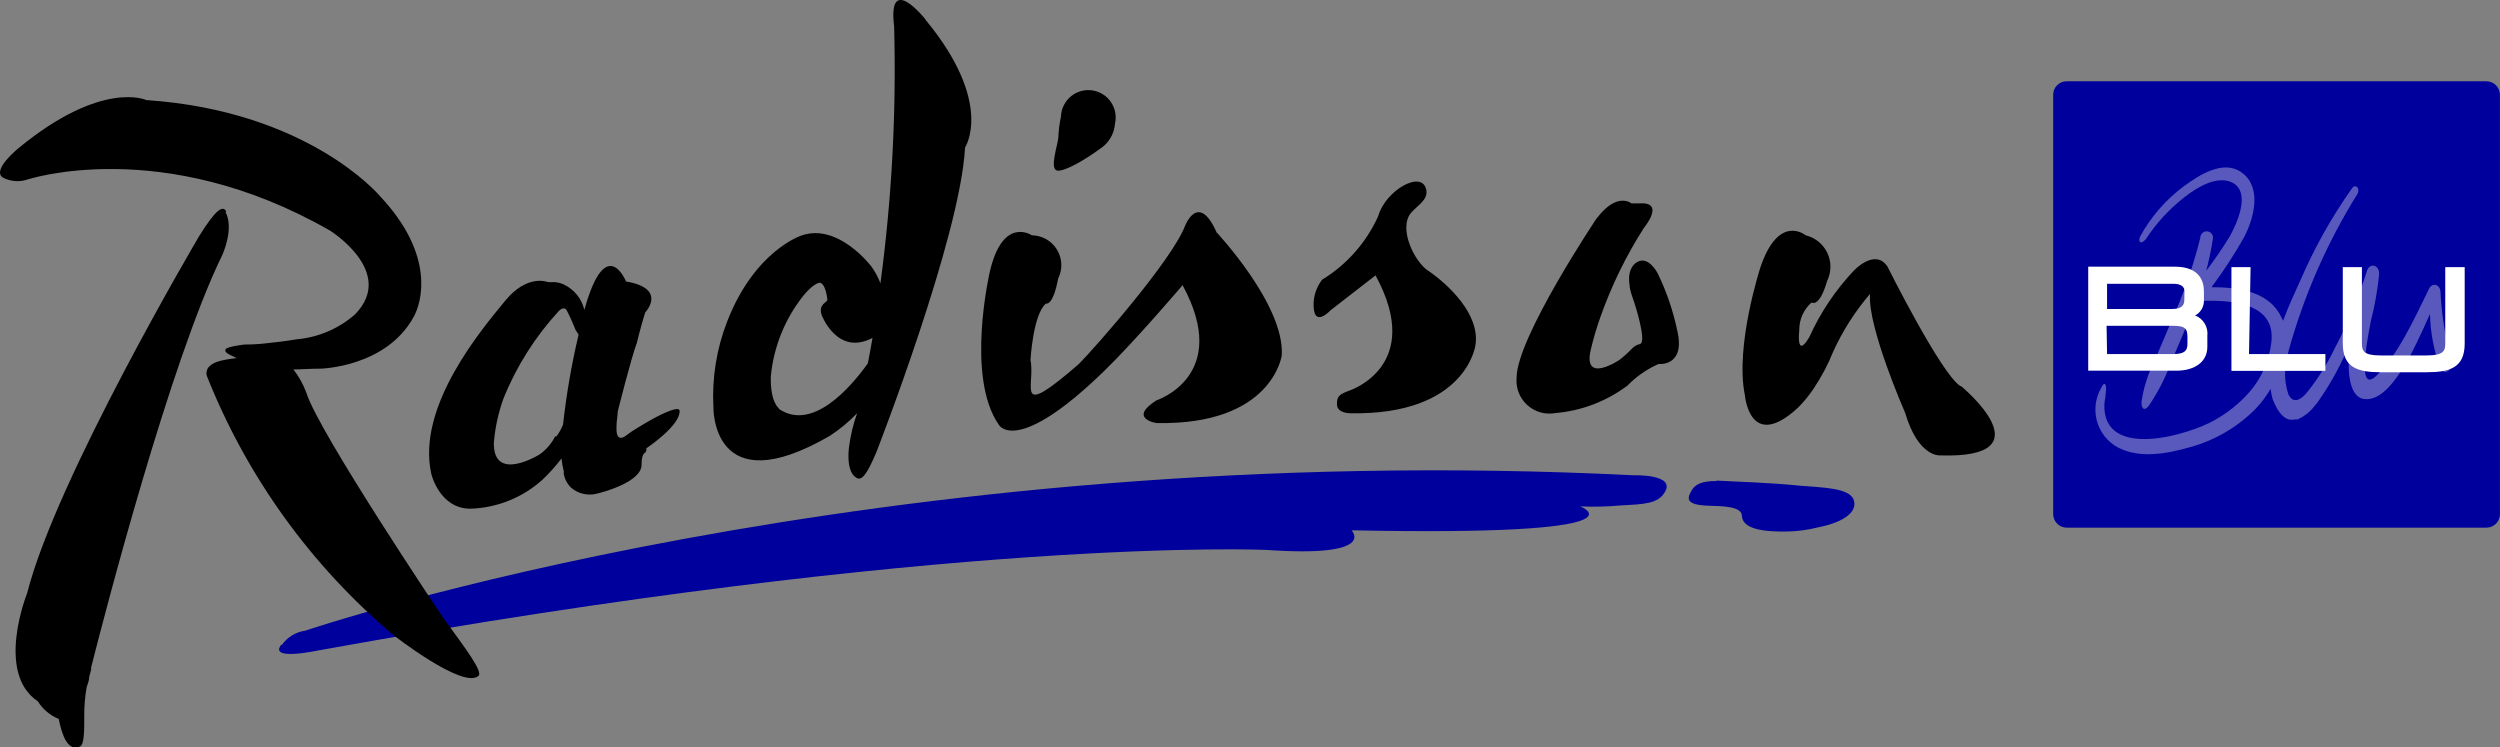
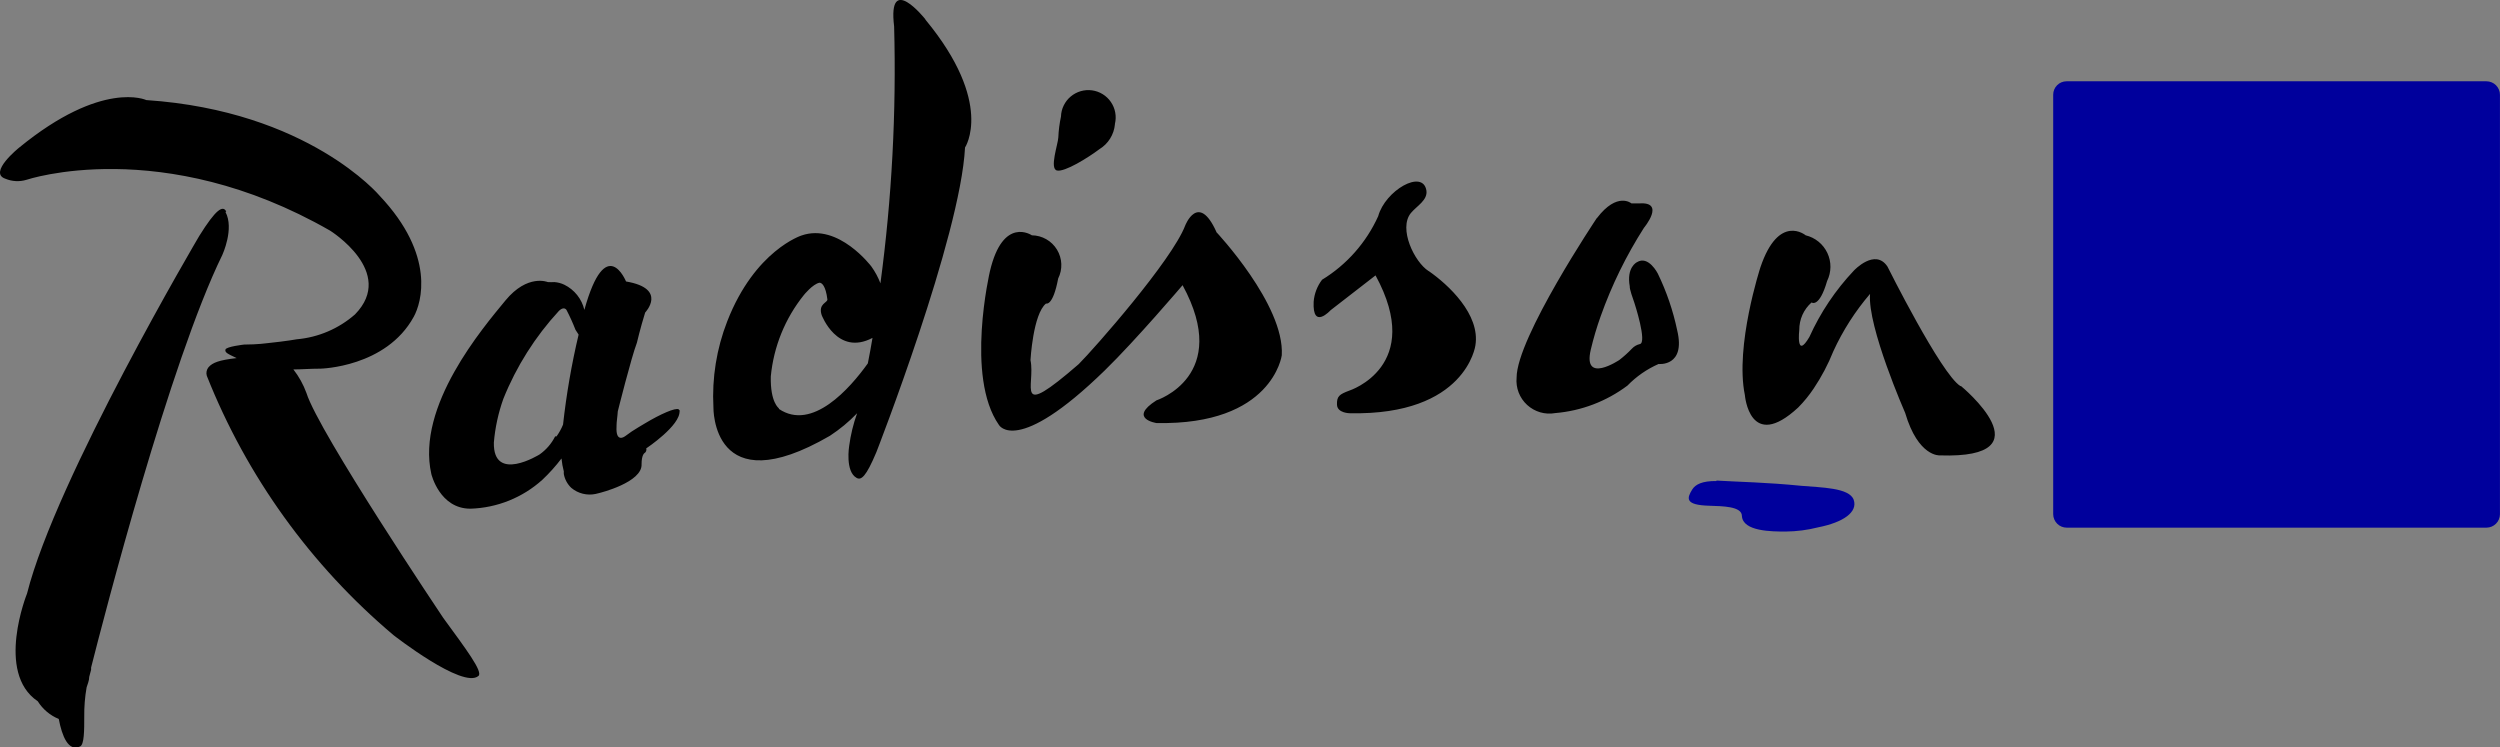
<svg xmlns="http://www.w3.org/2000/svg" width="97" height="29" viewBox="0 0 97 29" fill="none">
  <rect x="0" y="0" width="97" height="29" fill="#808080" stroke="none" />
  <g clip-path="url(#clip0_2932_7327)">
-     <path d="M10.936 25.026C11.04 24.876 11.174 24.749 11.33 24.653C11.486 24.558 11.66 24.496 11.841 24.471C11.841 24.471 33.954 16.964 63.379 18.441C63.379 18.441 65.05 18.381 64.586 19.11C64.32 19.539 63.826 19.563 62.878 19.611C62.357 19.659 61.833 19.672 61.31 19.647C61.31 19.647 64.326 20.817 52.44 20.576C52.44 20.576 53.49 21.643 49.122 21.336C49.122 21.336 36.941 20.781 12.318 25.243C12.318 25.243 10.381 25.66 10.924 25.002" fill="#00009C" />
    <path d="M35.898 0.741C35.898 0.741 34.432 -1.104 34.692 1.025C34.782 4.356 34.604 7.69 34.161 10.993C34.073 10.762 33.955 10.543 33.811 10.342C33.811 10.342 32.532 8.641 31.102 9.136C31.102 9.136 29.292 9.709 28.218 12.464C27.803 13.527 27.62 14.666 27.681 15.805C27.681 15.805 27.608 19.574 32.2 16.909C32.584 16.658 32.938 16.365 33.256 16.034C33.109 16.445 33.006 16.869 32.948 17.301C32.948 17.301 32.785 18.296 33.238 18.543C33.413 18.64 33.6 18.507 34.004 17.542C34.004 17.542 37.268 9.178 37.443 5.723C37.443 5.723 38.589 4.01 35.91 0.766L35.898 0.741ZM30.221 15.841C30.221 15.841 29.883 15.618 29.907 14.605C30.017 13.449 30.463 12.35 31.192 11.445C31.192 11.445 31.53 11.023 31.796 10.969C31.886 10.969 32.037 11.084 32.103 11.62C32.103 11.753 31.741 11.783 31.88 12.223C31.88 12.223 32.483 13.833 33.853 13.11C33.799 13.435 33.738 13.767 33.672 14.099C32.978 15.07 31.512 16.74 30.221 15.866V15.841ZM47.193 9.003C47.193 9.003 49.848 11.825 49.733 13.785C49.733 13.785 49.377 16.505 44.87 16.414C44.87 16.414 43.754 16.245 44.87 15.534C44.87 15.534 47.802 14.587 45.884 11.065C45.884 11.065 44.074 13.194 42.867 14.37C39.434 17.717 38.758 16.487 38.758 16.487C37.449 14.617 38.408 10.529 38.408 10.529C38.915 8.364 40.037 9.13 40.037 9.13C40.233 9.132 40.426 9.185 40.596 9.282C40.766 9.379 40.909 9.518 41.011 9.686C41.113 9.854 41.171 10.044 41.179 10.24C41.187 10.436 41.145 10.631 41.057 10.806C40.852 11.898 40.586 11.777 40.586 11.777C40.08 12.187 39.983 13.972 39.983 13.972C40.188 14.961 39.307 16.336 41.853 14.129C42.457 13.526 45.473 10.101 45.986 8.75C45.986 8.75 46.493 7.441 47.193 8.991V9.003ZM43.259 4.824C43.241 5.021 43.177 5.21 43.072 5.378C42.967 5.546 42.825 5.686 42.656 5.789C42.215 6.121 41.304 6.687 41.009 6.615C40.713 6.543 41.051 5.596 41.063 5.331C41.074 5.059 41.109 4.788 41.166 4.522C41.17 4.374 41.206 4.228 41.271 4.095C41.336 3.961 41.428 3.842 41.541 3.747C41.655 3.651 41.787 3.58 41.93 3.538C42.072 3.497 42.222 3.485 42.369 3.505C42.517 3.525 42.658 3.576 42.785 3.654C42.911 3.732 43.02 3.835 43.103 3.958C43.187 4.081 43.245 4.219 43.271 4.365C43.298 4.511 43.294 4.662 43.259 4.806V4.824ZM61.963 8.46C62.753 7.423 63.302 7.893 63.302 7.893C63.302 7.893 63.532 7.893 63.598 7.893C64.642 7.815 63.785 8.84 63.785 8.84C63.098 9.915 62.535 11.064 62.108 12.265C61.955 12.692 61.826 13.127 61.722 13.568C61.402 14.925 62.832 13.966 62.832 13.966C63.005 13.832 63.169 13.685 63.32 13.526C63.402 13.439 63.507 13.378 63.622 13.351C63.924 13.309 63.417 11.759 63.417 11.759C63.2 11.156 63.236 11.12 63.236 11.12C63.097 10.366 63.514 10.173 63.514 10.173C63.96 9.896 64.322 10.613 64.322 10.613C64.663 11.315 64.916 12.056 65.076 12.82C65.414 14.237 64.352 14.123 64.352 14.123C63.9 14.322 63.49 14.606 63.145 14.961C62.329 15.573 61.357 15.943 60.34 16.028C60.146 16.063 59.947 16.052 59.759 15.997C59.57 15.941 59.397 15.844 59.252 15.711C59.107 15.578 58.995 15.413 58.924 15.23C58.853 15.046 58.826 14.849 58.844 14.653C58.844 13.11 61.957 8.46 61.957 8.46H61.963ZM55.435 10.517C56.189 11.041 57.444 12.199 57.245 13.405C57.245 13.405 56.883 16.125 52.376 16.034C52.376 16.034 51.887 16.034 51.875 15.703C51.863 15.371 51.971 15.299 52.358 15.154C52.358 15.154 55.29 14.207 53.371 10.685L51.628 12.036C51.628 12.036 50.916 12.82 50.97 11.705C50.995 11.396 51.108 11.101 51.296 10.854C52.253 10.27 53.012 9.41 53.474 8.388C53.745 7.393 55.199 6.549 55.344 7.387C55.404 7.767 54.97 7.99 54.741 8.267C54.252 8.87 54.88 10.167 55.429 10.517H55.435ZM26.39 15.98C26.382 15.943 26.363 15.909 26.335 15.884C26.215 15.805 25.617 16.071 25.026 16.426L24.773 16.577C24.595 16.681 24.424 16.796 24.26 16.921C24.26 16.921 23.88 17.222 23.922 16.541V16.511C23.922 16.36 23.958 16.167 23.97 15.962C23.97 15.962 24.489 13.882 24.712 13.297C24.712 13.297 24.839 12.748 25.032 12.127C25.032 12.127 25.919 11.198 24.29 10.921C24.29 10.921 23.512 9.003 22.673 12.024C22.624 11.814 22.529 11.617 22.394 11.448C22.259 11.279 22.089 11.142 21.895 11.047C21.774 10.989 21.643 10.954 21.509 10.945C21.424 10.95 21.34 10.95 21.255 10.945C21.255 10.945 20.471 10.613 19.608 11.662C18.745 12.712 16.139 15.757 16.736 18.392C16.736 18.392 17.056 19.743 18.256 19.737C19.289 19.705 20.277 19.308 21.044 18.615C21.314 18.361 21.562 18.084 21.786 17.789C21.803 17.96 21.833 18.13 21.877 18.296C21.873 18.33 21.873 18.364 21.877 18.398C21.915 18.601 22.016 18.787 22.166 18.929C22.296 19.038 22.448 19.116 22.613 19.156C22.777 19.197 22.948 19.2 23.113 19.164L23.258 19.128C23.258 19.128 24.936 18.718 24.893 18.006C24.893 17.651 25.002 17.584 25.002 17.584C25.033 17.566 25.057 17.537 25.07 17.503C25.083 17.469 25.085 17.432 25.074 17.397C25.074 17.397 26.414 16.505 26.366 15.938L26.39 15.98ZM21.539 16.933C21.399 17.212 21.191 17.453 20.935 17.633C20.935 17.633 19.125 18.76 19.162 17.168C19.211 16.59 19.335 16.02 19.53 15.474C20.035 14.217 20.765 13.062 21.683 12.066C21.804 11.946 21.913 11.934 21.979 12.024C22.11 12.275 22.227 12.533 22.329 12.796L22.45 12.983C22.177 14.133 21.976 15.3 21.846 16.475C21.78 16.637 21.695 16.79 21.593 16.933H21.539ZM8.748 8.225C9.098 8.87 8.627 9.89 8.627 9.89C6.588 14.056 4.042 23.898 3.535 25.9V25.985L3.462 26.262C3.462 26.413 3.396 26.545 3.36 26.672C3.294 27.048 3.264 27.43 3.269 27.812C3.269 28.342 3.269 28.891 3.106 28.963C2.648 29.175 2.407 28.559 2.28 27.896C1.943 27.758 1.658 27.517 1.465 27.209C-0.188 26.099 1.049 23.03 1.049 23.03C2.171 18.573 7.728 9.16 7.728 9.16C8.38 8.111 8.651 7.954 8.778 8.207L8.748 8.225ZM17.195 23.97C18.076 25.177 18.751 26.069 18.564 26.226C17.961 26.75 15.264 24.64 15.264 24.64C12.058 21.935 9.571 18.479 8.024 14.581C8.007 14.525 8.004 14.465 8.016 14.407C8.027 14.349 8.053 14.295 8.09 14.249C8.247 14.069 8.5 13.972 9.182 13.894C8.826 13.725 8.718 13.677 8.748 13.562C8.778 13.447 9.472 13.369 9.472 13.369C9.991 13.369 10.371 13.315 10.371 13.315C11.131 13.236 11.517 13.164 11.517 13.164C12.353 13.09 13.143 12.752 13.774 12.199C15.385 10.553 12.808 8.949 12.808 8.949C6.28 5.204 1.025 6.977 1.025 6.977C0.757 7.058 0.469 7.043 0.21 6.935C-0.477 6.705 0.741 5.729 0.741 5.729C3.975 3.081 5.677 3.883 5.677 3.883C11.964 4.305 14.727 7.592 14.727 7.592C16.917 9.908 16.35 11.753 16.054 12.29C14.98 14.255 12.434 14.304 12.434 14.304C12.042 14.304 11.692 14.334 11.384 14.334C11.6 14.611 11.771 14.921 11.891 15.251C12.368 16.776 17.195 23.97 17.195 23.97ZM76.087 14.979C76.087 14.979 79.532 17.813 75.261 17.669C75.261 17.669 74.428 17.735 73.921 16.022C73.921 16.022 72.449 12.669 72.558 11.403C71.982 12.075 71.503 12.824 71.134 13.628C70.932 14.134 70.677 14.617 70.374 15.07C70.197 15.335 69.995 15.584 69.77 15.811C67.882 17.56 67.701 15.329 67.701 15.329C67.309 13.423 68.304 10.372 68.304 10.372C69.016 8.261 70.06 9.13 70.06 9.13C70.243 9.174 70.413 9.258 70.559 9.377C70.705 9.496 70.822 9.646 70.902 9.816C70.982 9.986 71.023 10.172 71.021 10.361C71.019 10.549 70.975 10.734 70.892 10.903C70.585 11.964 70.289 11.735 70.289 11.735C70.138 11.868 70.017 12.032 69.934 12.217C69.852 12.401 69.811 12.601 69.812 12.802C69.812 12.802 69.674 13.978 70.205 13.073C70.633 12.125 71.216 11.255 71.93 10.499C71.93 10.499 72.751 9.618 73.233 10.342C73.233 10.342 75.315 14.515 76.063 14.979" fill="black" />
    <path d="M66.597 18.646C67.496 18.7 68.509 18.712 69.909 18.851C70.639 18.917 71.761 18.917 71.924 19.394C72.087 19.87 71.52 20.268 70.543 20.461C70.13 20.566 69.707 20.62 69.282 20.624C68.757 20.624 67.622 20.624 67.586 20.021C67.586 19.641 66.826 19.641 66.331 19.623C65.342 19.599 65.462 19.315 65.656 18.996C65.782 18.791 66.054 18.658 66.597 18.664" fill="#00009C" />
-     <path d="M96.998 3.678C96.998 3.539 96.943 3.406 96.844 3.307C96.746 3.209 96.612 3.154 96.473 3.154H80.183C80.045 3.154 79.913 3.208 79.816 3.306C79.719 3.403 79.664 3.535 79.664 3.672V19.954C79.666 20.093 79.722 20.224 79.82 20.322C79.918 20.419 80.051 20.473 80.189 20.473H96.479C96.617 20.471 96.748 20.416 96.844 20.319C96.942 20.223 96.997 20.091 96.998 19.954V3.678Z" fill="#00009C" />
-     <path d="M94.663 14.226C94.427 13.569 94.299 12.879 94.283 12.181C93.68 13.538 92.751 15.637 91.713 15.48C91.11 15.383 91.049 14.274 91.194 13.267C90.864 14.099 90.434 14.889 89.915 15.619L89.806 15.751C89.632 15.981 89.401 16.162 89.137 16.276H89.058C88.975 16.291 88.889 16.291 88.805 16.276C88.594 16.21 88.401 16.005 88.232 15.613C88.197 15.542 88.17 15.467 88.153 15.389C88.13 15.29 88.112 15.189 88.099 15.088C87.931 15.377 87.728 15.644 87.496 15.884C86.792 16.588 85.916 17.095 84.956 17.355C84.087 17.603 83.019 17.808 82.162 17.355C81.968 17.247 81.798 17.102 81.66 16.928C81.523 16.753 81.422 16.554 81.362 16.34C81.303 16.126 81.286 15.903 81.314 15.683C81.341 15.463 81.412 15.25 81.522 15.058C81.667 14.738 81.758 14.925 81.697 15.293C81.697 15.426 81.655 15.558 81.649 15.691C81.583 17.898 84.998 16.849 85.939 16.294C86.433 16.018 86.878 15.661 87.254 15.239C87.743 14.69 88.048 14.003 88.129 13.273C88.322 11.627 86.271 11.639 85.299 11.681H85.209C85.1 11.974 84.986 12.27 84.865 12.567C84.63 13.17 84.412 13.629 84.183 14.201C83.976 14.733 83.711 15.241 83.393 15.715C83.218 15.968 83.079 15.884 83.091 15.588C83.17 15.044 83.337 14.517 83.586 14.027L84.262 12.435C84.726 11.4 85.097 10.326 85.372 9.226C85.371 9.191 85.379 9.155 85.393 9.122C85.408 9.089 85.429 9.06 85.456 9.036C85.483 9.013 85.515 8.995 85.55 8.985C85.584 8.975 85.62 8.973 85.656 8.978C85.691 8.983 85.725 8.996 85.755 9.016C85.785 9.036 85.811 9.062 85.829 9.092C85.848 9.123 85.86 9.157 85.865 9.193C85.869 9.228 85.866 9.265 85.855 9.299C85.793 9.705 85.708 10.108 85.601 10.505C85.923 10.084 86.223 9.647 86.5 9.196C86.766 8.732 87.357 7.478 86.627 7.092C86.023 6.778 85.221 7.285 84.756 7.652C84.174 8.105 83.67 8.651 83.266 9.269C83.067 9.516 82.94 9.371 83.037 9.178C83.455 8.411 84.035 7.744 84.738 7.224C85.342 6.778 86.271 6.187 86.971 6.688C87.767 7.254 87.465 8.43 87.085 9.178C86.702 9.861 86.275 10.517 85.806 11.144C86.754 11.144 87.906 11.271 88.437 12.157C88.491 12.251 88.539 12.347 88.582 12.447C88.817 11.813 89.076 11.283 89.257 10.873C89.799 9.616 90.47 8.42 91.26 7.303C91.393 7.116 91.586 7.303 91.472 7.52C90.289 9.417 89.387 11.474 88.793 13.629C88.751 13.809 88.714 13.984 88.702 14.081C88.625 14.496 88.658 14.925 88.799 15.323C88.829 15.38 88.87 15.431 88.919 15.474C89.149 15.649 89.438 15.335 89.583 15.136C89.964 14.65 90.292 14.124 90.561 13.568C91.079 12.595 91.505 11.575 91.834 10.523C91.924 10.185 92.328 10.258 92.31 10.643C92.249 11.254 92.143 11.858 91.99 12.453C91.912 12.869 91.387 15.353 92.202 14.581C93.016 13.809 93.668 12.392 94.253 11.192C94.362 10.975 94.651 11.011 94.688 11.295C94.731 12.188 94.871 13.073 95.104 13.936C95.237 14.334 94.826 14.636 94.663 14.25" fill="#5959BD" />
-     <path d="M85.18 12.236C85.287 12.176 85.374 12.088 85.433 11.982C85.491 11.875 85.519 11.754 85.512 11.633V11.307C85.512 10.945 85.368 10.348 84.39 10.348H81.023V14.383H84.438C85.18 14.383 85.645 14.021 85.645 13.46V13.026C85.664 12.859 85.627 12.691 85.539 12.548C85.452 12.405 85.319 12.295 85.162 12.236H85.18ZM84.752 11.633C84.752 11.795 84.698 11.988 84.294 11.988H81.754V11.011H84.33C84.402 11.011 84.758 11.011 84.758 11.301L84.752 11.633ZM81.735 12.64H84.269C84.758 12.64 84.873 12.724 84.873 13.068V13.345C84.873 13.586 84.782 13.737 84.336 13.737H81.754L81.735 12.64ZM87.262 13.737H90.225V14.389H86.58V10.366H87.322L87.262 13.737ZM95.63 10.366V13.327C95.63 14.256 95.069 14.443 94.158 14.443H92.372C91.461 14.443 90.9 14.256 90.9 13.327V10.366H91.642V13.321C91.642 13.604 91.697 13.791 92.354 13.791H94.164C94.822 13.791 94.876 13.604 94.876 13.321V10.366H95.63Z" fill="white" />
+     <path d="M96.998 3.678C96.998 3.539 96.943 3.406 96.844 3.307C96.746 3.209 96.612 3.154 96.473 3.154H80.183C80.045 3.154 79.913 3.208 79.816 3.306C79.719 3.403 79.664 3.535 79.664 3.672V19.954C79.666 20.093 79.722 20.224 79.82 20.322C79.918 20.419 80.051 20.473 80.189 20.473H96.479C96.617 20.471 96.748 20.416 96.844 20.319C96.942 20.223 96.997 20.091 96.998 19.954Z" fill="#00009C" />
  </g>
  <defs>
    <clipPath id="clip0_2932_7327">
      <rect width="97" height="29" fill="white" />
    </clipPath>
  </defs>
</svg>